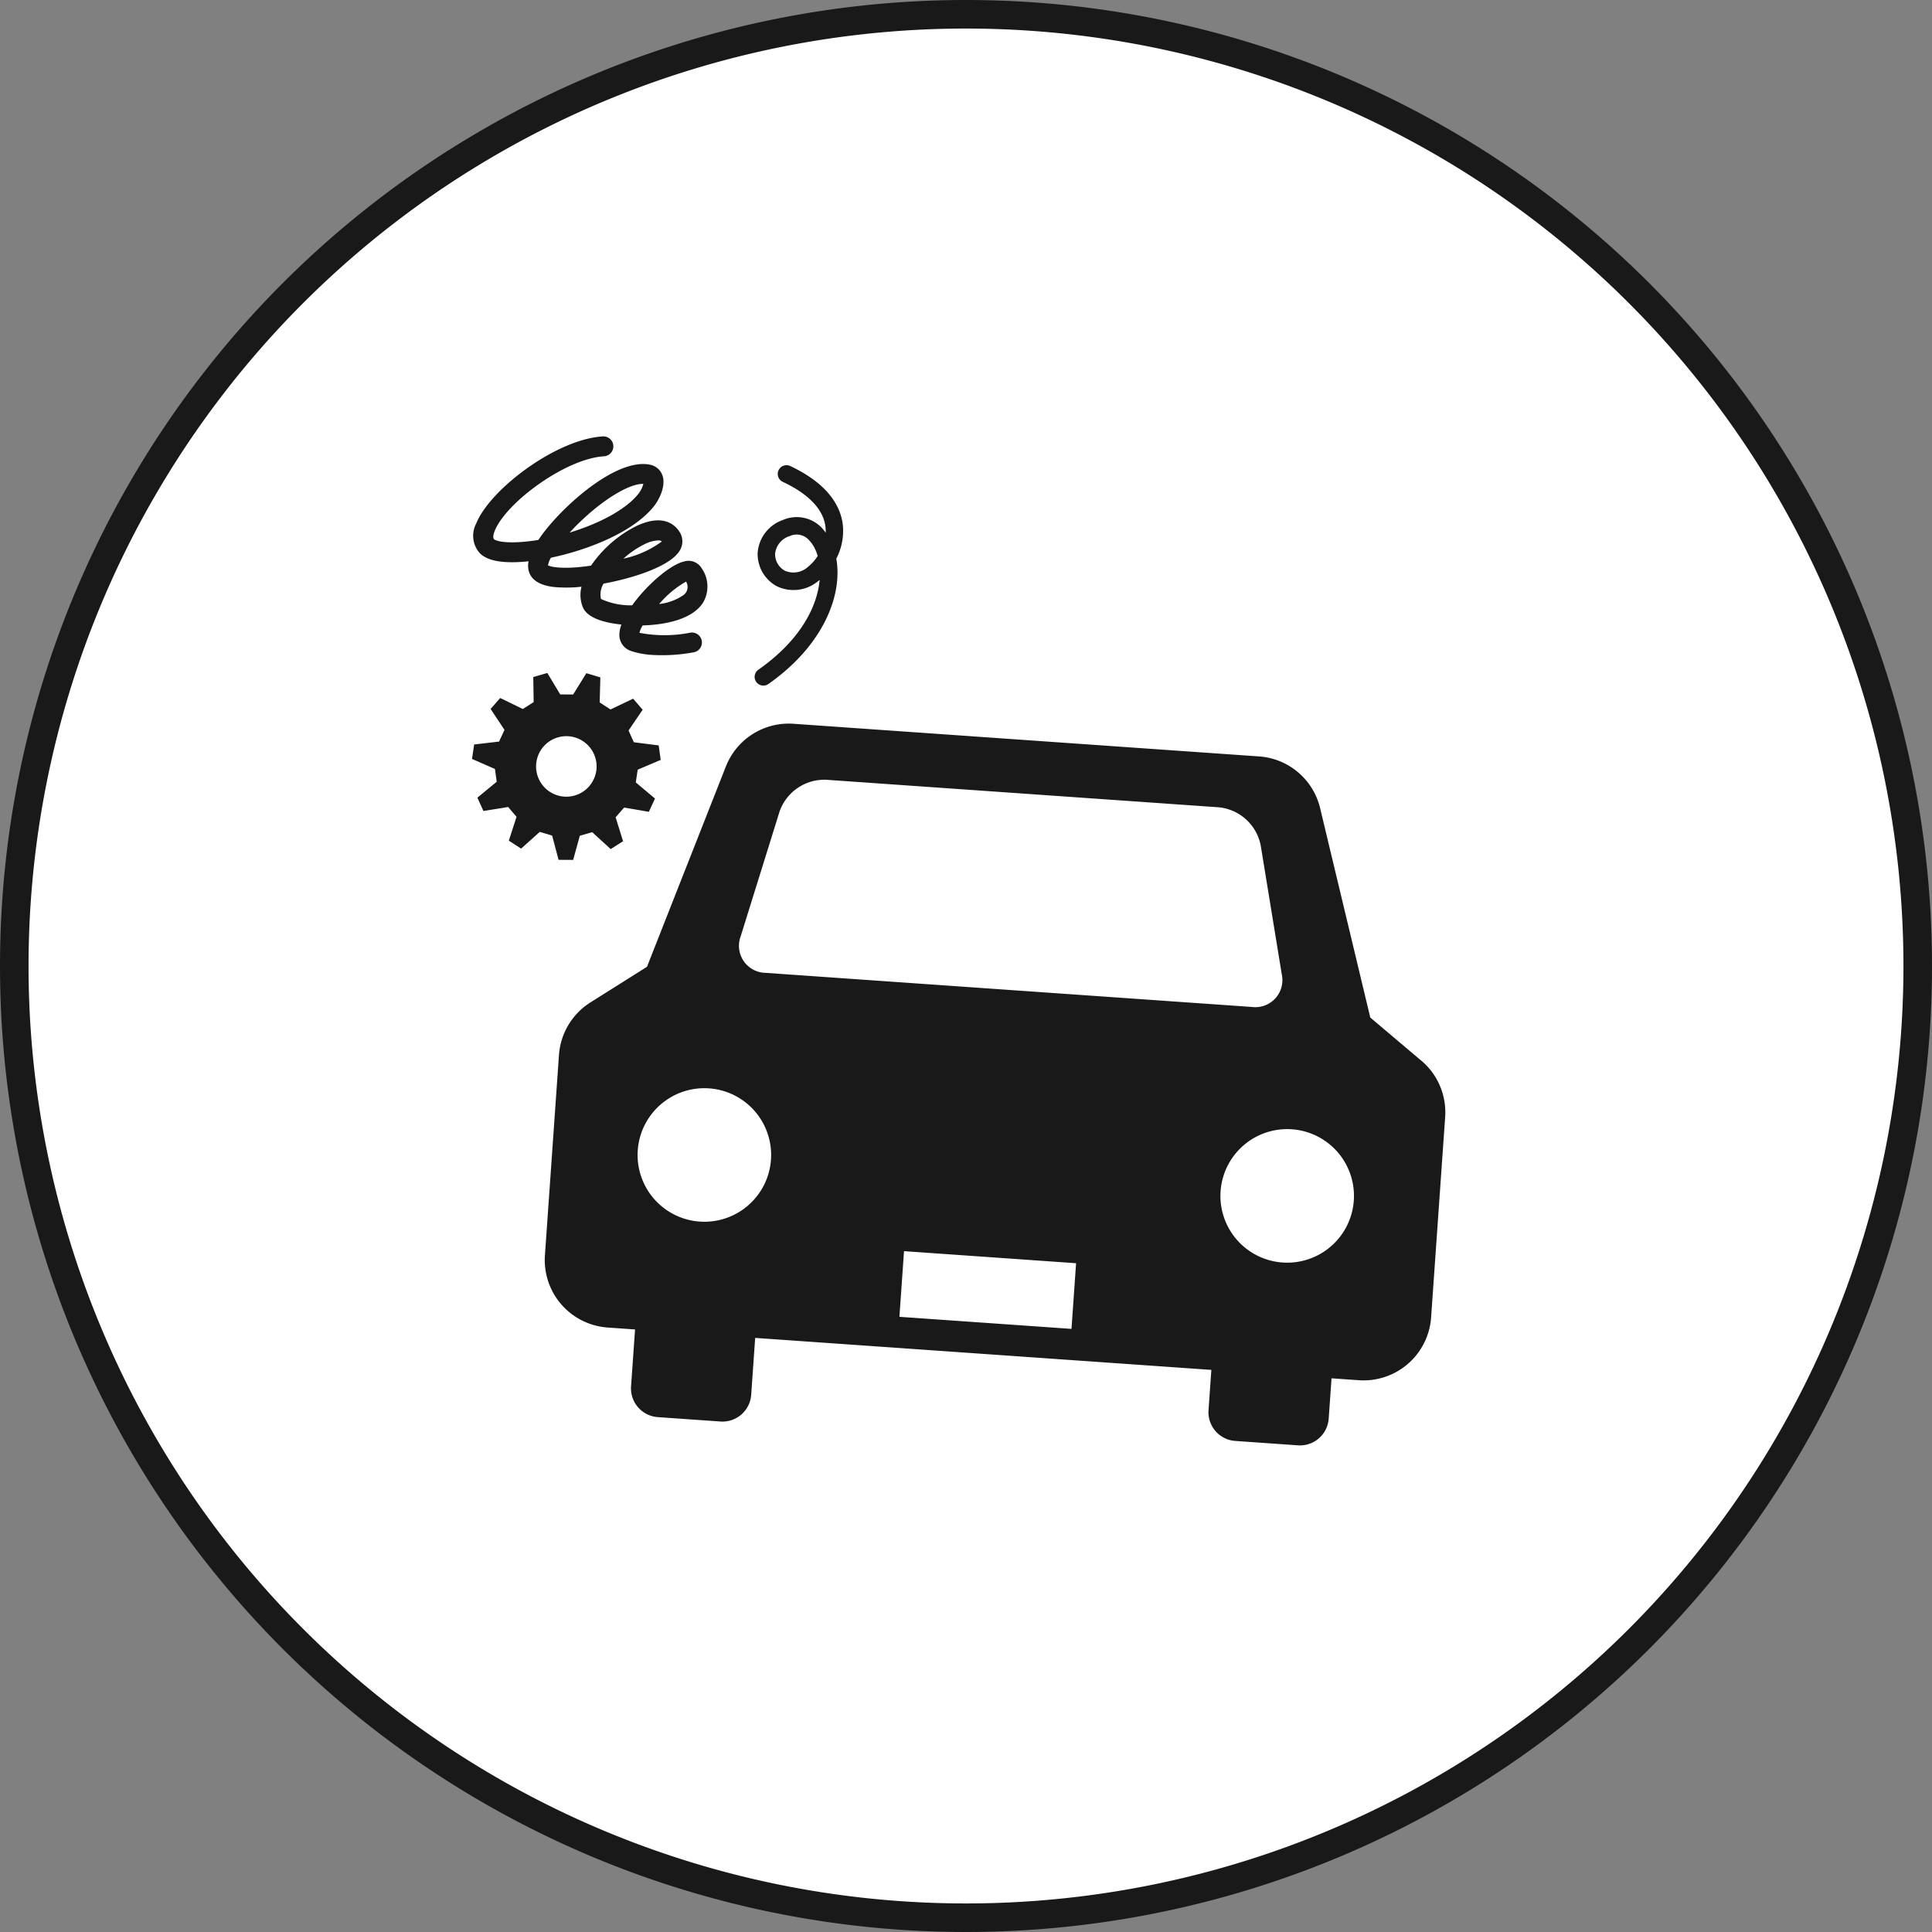
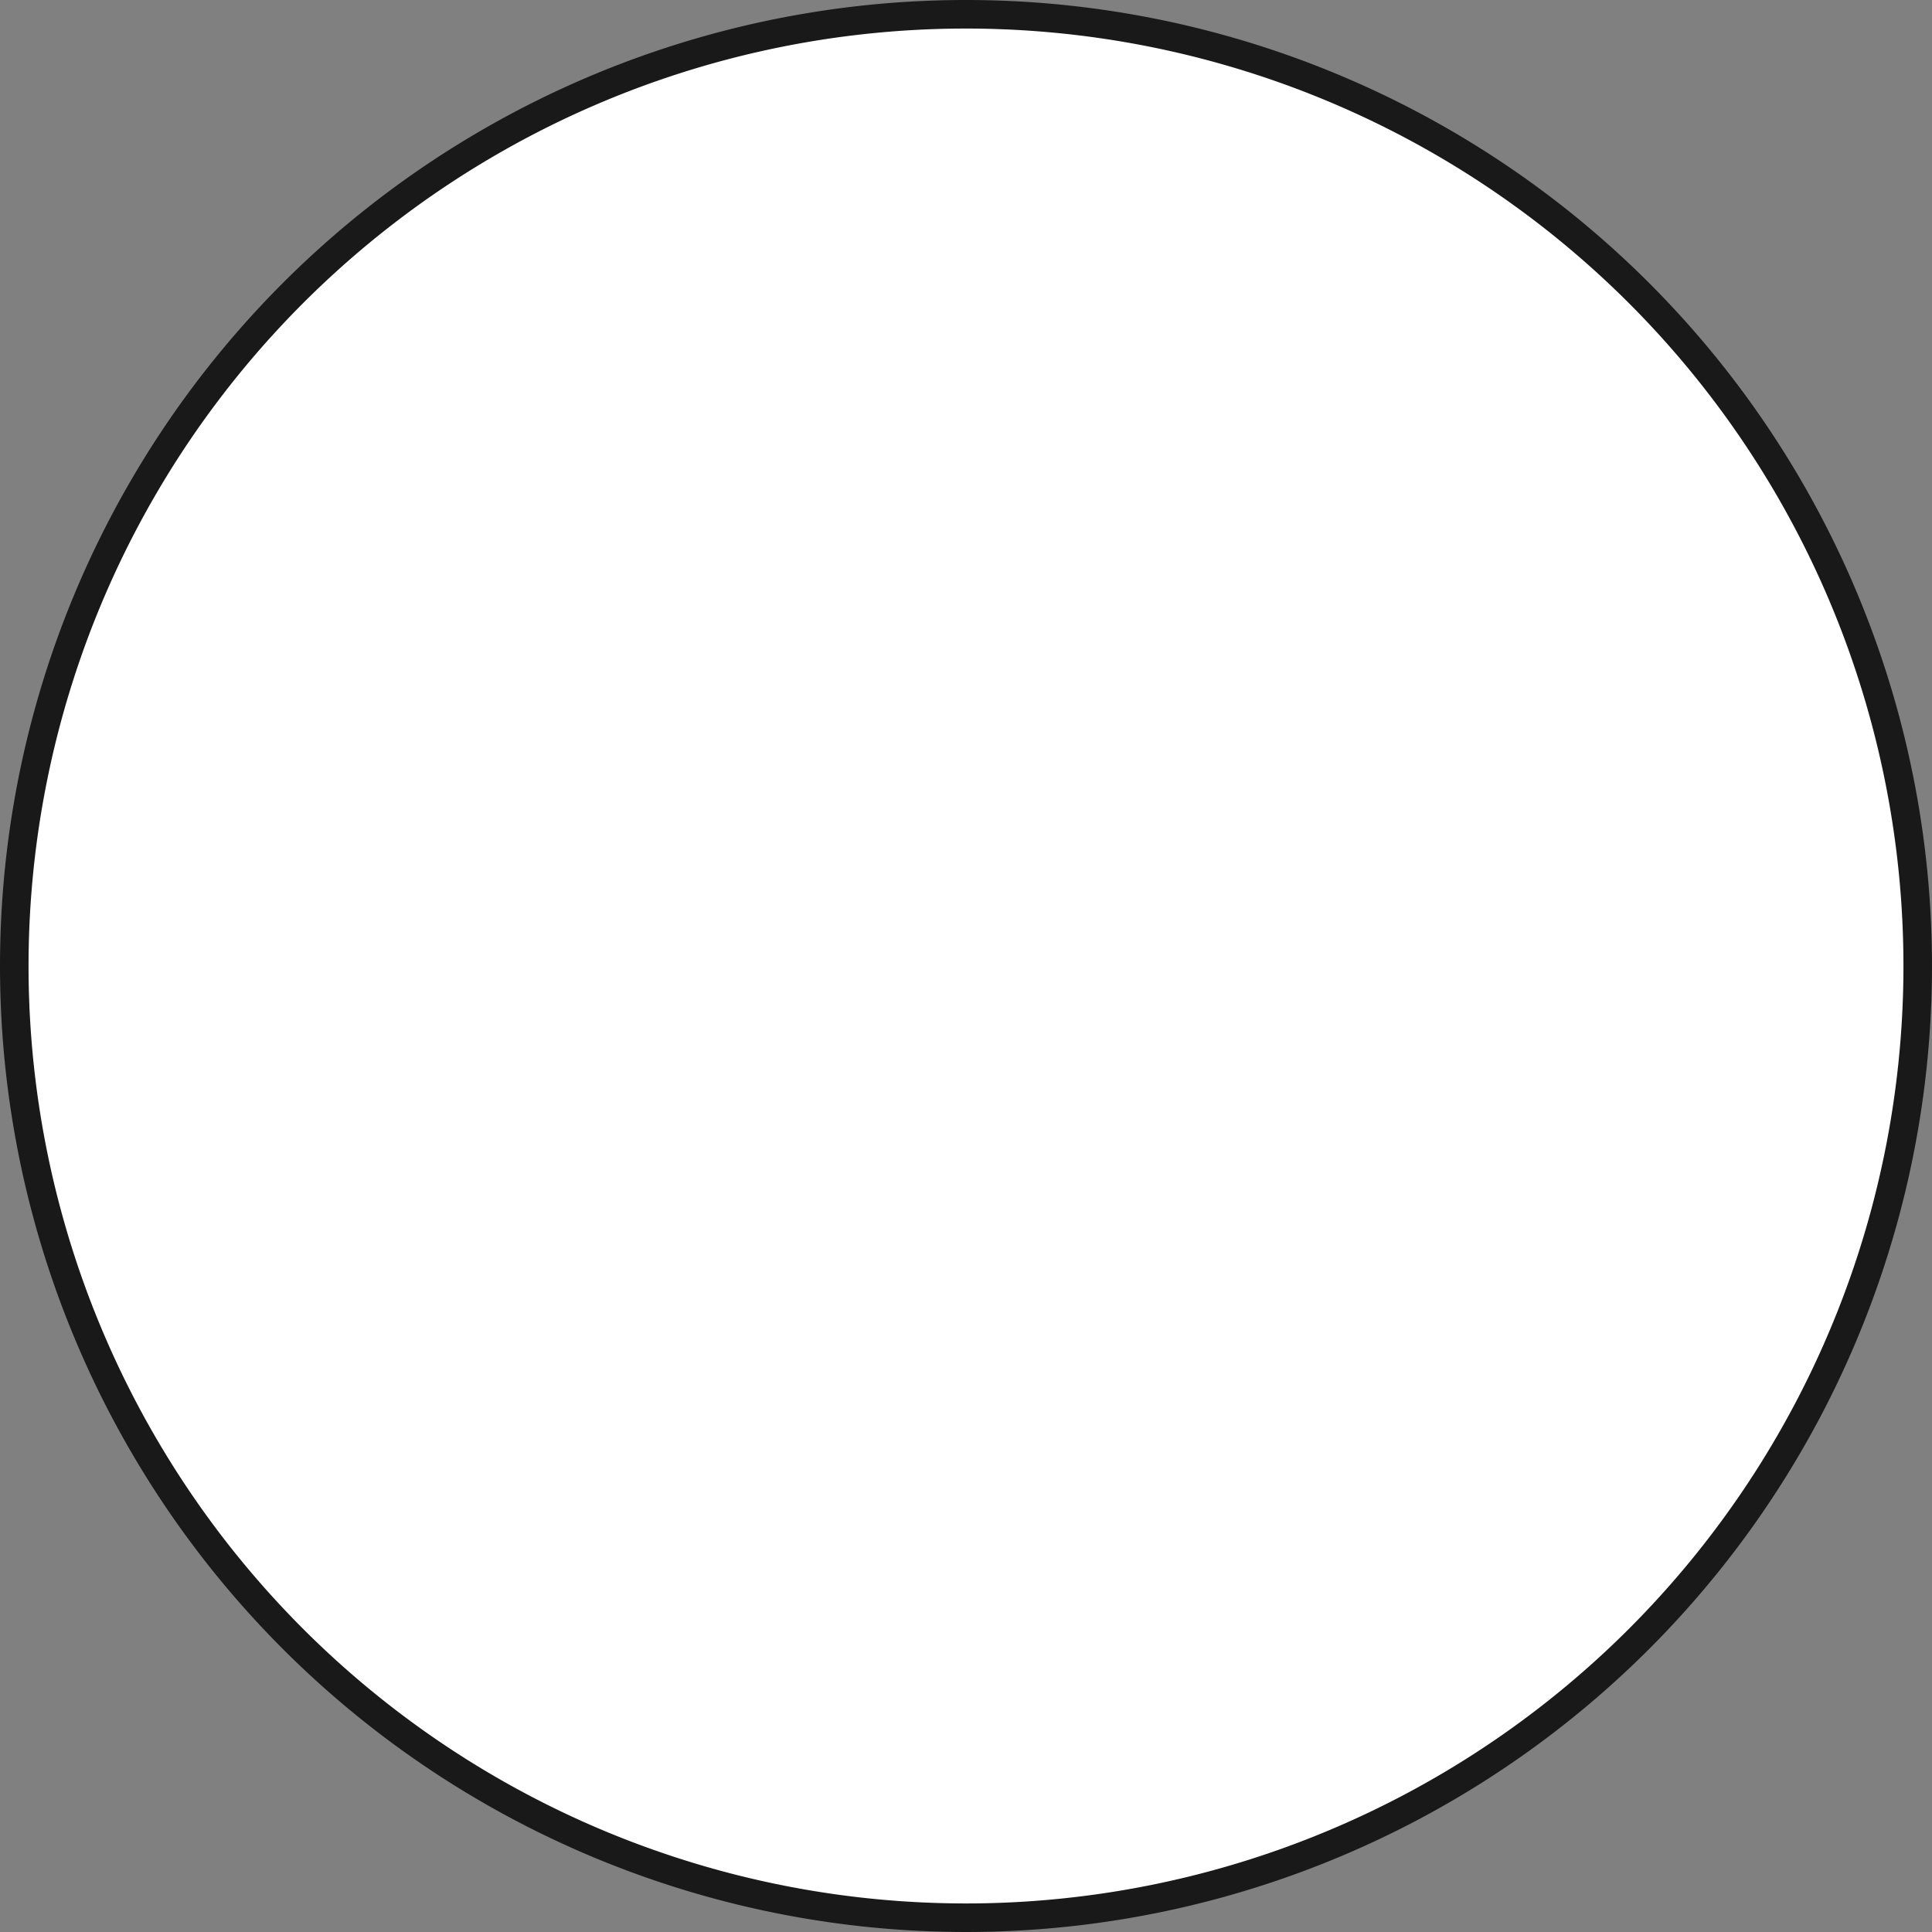
<svg xmlns="http://www.w3.org/2000/svg" width="203" height="203" viewBox="0 0 203 203">
  <rect x="0" y="0" width="203" height="203" fill="#808080" stroke="none" />
  <g id="グループ_6513" data-name="グループ 6513" transform="translate(-697.5 -1507.5)">
    <g id="グループ_6481" data-name="グループ 6481" transform="translate(-161.5 265)">
      <path id="パス_354" data-name="パス 354" d="M100,0A100,100,0,1,1,0,100,100,100,0,0,1,100,0Z" transform="translate(860.5 1244)" fill="#fff" stroke="#191919" stroke-width="3" />
    </g>
    <g id="グループ_6506" data-name="グループ 6506" transform="translate(8.153 12.549)">
-       <path id="パス_6812" data-name="パス 6812" d="M19.563,22.3a8.044,8.044,0,0,1-1.843-.192,1.765,1.765,0,0,1-1.391-1.721,3.234,3.234,0,0,1,.109-.928h-.013c-1.654,0-3.563-.258-4.19-1.358a3.444,3.444,0,0,1-.381-2.156,14.034,14.034,0,0,1-2.959.336c-1.365-.031-2.257-.443-2.65-1.223a2.189,2.189,0,0,1-.2-1.185c-.394.085-.771.155-1.127.207-1.992.295-3.333.112-4.1-.556A2.749,2.749,0,0,1,.167,10.49C1.223,6.78,7.6.81,12.436.012a1.046,1.046,0,0,1,.34,2.064c-3.993.659-9.724,5.918-10.6,8.986-.06.21-.177.716.021.889.132.107.871.322,2.67.023a19.62,19.62,0,0,0,1.966-.439A16.958,16.958,0,0,1,7.88,9.82c2.147-3.138,6.527-7.679,9.77-7.373a1.722,1.722,0,0,1,1.417.958c.542,1.1-.1,2.639-.511,3.3-1.836,2.926-6.334,5.3-10.215,6.55a2.464,2.464,0,0,0-.222.824c.4.177,1.882.244,4.5-.441a12.625,12.625,0,0,1,4.322-4.648c2.991-1.806,4.338-.2,4.68.339a1.833,1.833,0,0,1,0,1.935c-.89,1.581-4.259,3.162-7.5,4.117a2.2,2.2,0,0,0-.1,1.629,7.4,7.4,0,0,0,3.328.321c1.284-2.26,3.5-4.65,4.927-5.145a1.6,1.6,0,0,1,1.932.522,3.326,3.326,0,0,1,.505,3.58c-.891,1.78-3.528,2.695-6.046,3.027a2.693,2.693,0,0,0-.252.808,13.885,13.885,0,0,0,5.278-.567,1.046,1.046,0,0,1,.619,2,18.261,18.261,0,0,1-4.748.751m3.152-8.046A10.522,10.522,0,0,0,20.154,16.9a5.626,5.626,0,0,0,2.359-1.133,1.064,1.064,0,0,0,.2-1.512m-3.283-4a3.466,3.466,0,0,0-1.407.524,9.572,9.572,0,0,0-2.1,1.776,10.486,10.486,0,0,0,3.825-2.221.564.564,0,0,0-.314-.079M17.18,4.526c-1.319.1-3.552,1.694-5.7,4.1-.561.628-1.048,1.234-1.464,1.8,2.91-1.233,5.616-2.992,6.77-4.831a2.923,2.923,0,0,0,.394-1.066" transform="matrix(0.995, 0.105, -0.105, 0.995, 740.327, 1539.487)" fill="#191919" />
-       <path id="パス_6813" data-name="パス 6813" d="M14.562,19.25a.887.887,0,0,1-.144-.011.918.918,0,0,1-.763-1.051c.855-5.419-.507-9.1-2.309-11.188,0,.04-.009.08-.013.119A4.048,4.048,0,0,1,8.69,10.7a3.844,3.844,0,0,1-3.917-.994,3.958,3.958,0,0,1-.635-4.314A3.637,3.637,0,0,1,8.222,3.1a3.861,3.861,0,0,0-.429-.392C6.345,1.574,4.082,1.544,1.245,2.624A.918.918,0,1,1,.592.907c4.385-1.668,6.953-.726,8.335.36a6.323,6.323,0,0,1,2.03,2.923c3.229,2.174,5.613,7.306,4.51,14.285a.918.918,0,0,1-.905.774M7.6,4.9A1.737,1.737,0,0,0,5.85,6.059a2.173,2.173,0,0,0,.257,2.384,1.972,1.972,0,0,0,2.011.512A2.266,2.266,0,0,0,9.51,6.891,4.625,4.625,0,0,0,9.393,5.4a4.577,4.577,0,0,0-.95-.382A3.332,3.332,0,0,0,7.6,4.9" transform="matrix(0.695, 0.719, -0.719, 0.695, 772.617, 1542.861)" fill="#191919" />
-       <path id="パス_6814" data-name="パス 6814" d="M23.693,53.484l2.424-1.031c-.111-.8-.1-.717-.211-1.52L23.294,50.6l-.557-1.235,1.482-2.178-1-1.165-2.378,1.133-1.136-.738.069-2.633-1.47-.44-1.389,2.239-1.355-.007L14.2,43.321l-1.474.425.042,2.634-1.144.727L9.253,45.95,8.242,47.1,9.7,49.3l-.569,1.229-2.616.306c-.12.8-.107.716-.227,1.518L8.7,53.407l.186,1.342L6.854,56.421l.631,1.4,2.6-.417.882,1.029-.808,2.507,1.286.836,1.963-1.757,1.3.389.675,2.546,1.534.008.7-2.539,1.3-.375,1.945,1.777L22.16,61l-.782-2.516.893-1.019,2.6.443.645-1.393-2.018-1.693c.088-.587.113-.754.2-1.34M16.2,56.32a3.179,3.179,0,1,1,3.179-3.179A3.179,3.179,0,0,1,16.2,56.32" transform="translate(732.653 1522.341)" fill="#191919" />
-       <path id="パス_6815" data-name="パス 6815" d="M90.357,30.663l-5.633-4.125L77.929,4.967A7.1,7.1,0,0,0,71.158,0H22.139a7.1,7.1,0,0,0-6.772,4.967L8.573,26.537,2.941,30.663A7.11,7.11,0,0,0,0,36.4V57.52a7.107,7.107,0,0,0,7.1,7.1H9.987v6A3.024,3.024,0,0,0,13,73.637H19.62a3.024,3.024,0,0,0,3.015-3.015v-6H70.662v4.252a3.024,3.024,0,0,0,3.015,3.015H80.3a3.024,3.024,0,0,0,3.015-3.015V64.62H86.2a7.107,7.107,0,0,0,7.1-7.1V36.4a7.109,7.109,0,0,0-2.94-5.742M18.168,22.643,21.325,9.282a4.994,4.994,0,0,1,4.62-3.656H67.352a4.993,4.993,0,0,1,4.62,3.656l3.157,13.362A2.843,2.843,0,0,1,72.237,26.3H21.061a2.843,2.843,0,0,1-2.893-3.656m-2.2,30.2a7.013,7.013,0,1,1,7.013-7.013,7.013,7.013,0,0,1-7.013,7.013m39.74,8.509H37.591V54.44H55.707ZM77.33,52.848a7.013,7.013,0,1,1,7.013-7.013,7.013,7.013,0,0,1-7.013,7.013" transform="matrix(0.998, 0.07, -0.07, 0.998, 750.629, 1569.45)" fill="#191919" stroke="rgba(0,0,0,0)" stroke-miterlimit="10" stroke-width="1" />
-     </g>
+       </g>
  </g>
</svg>